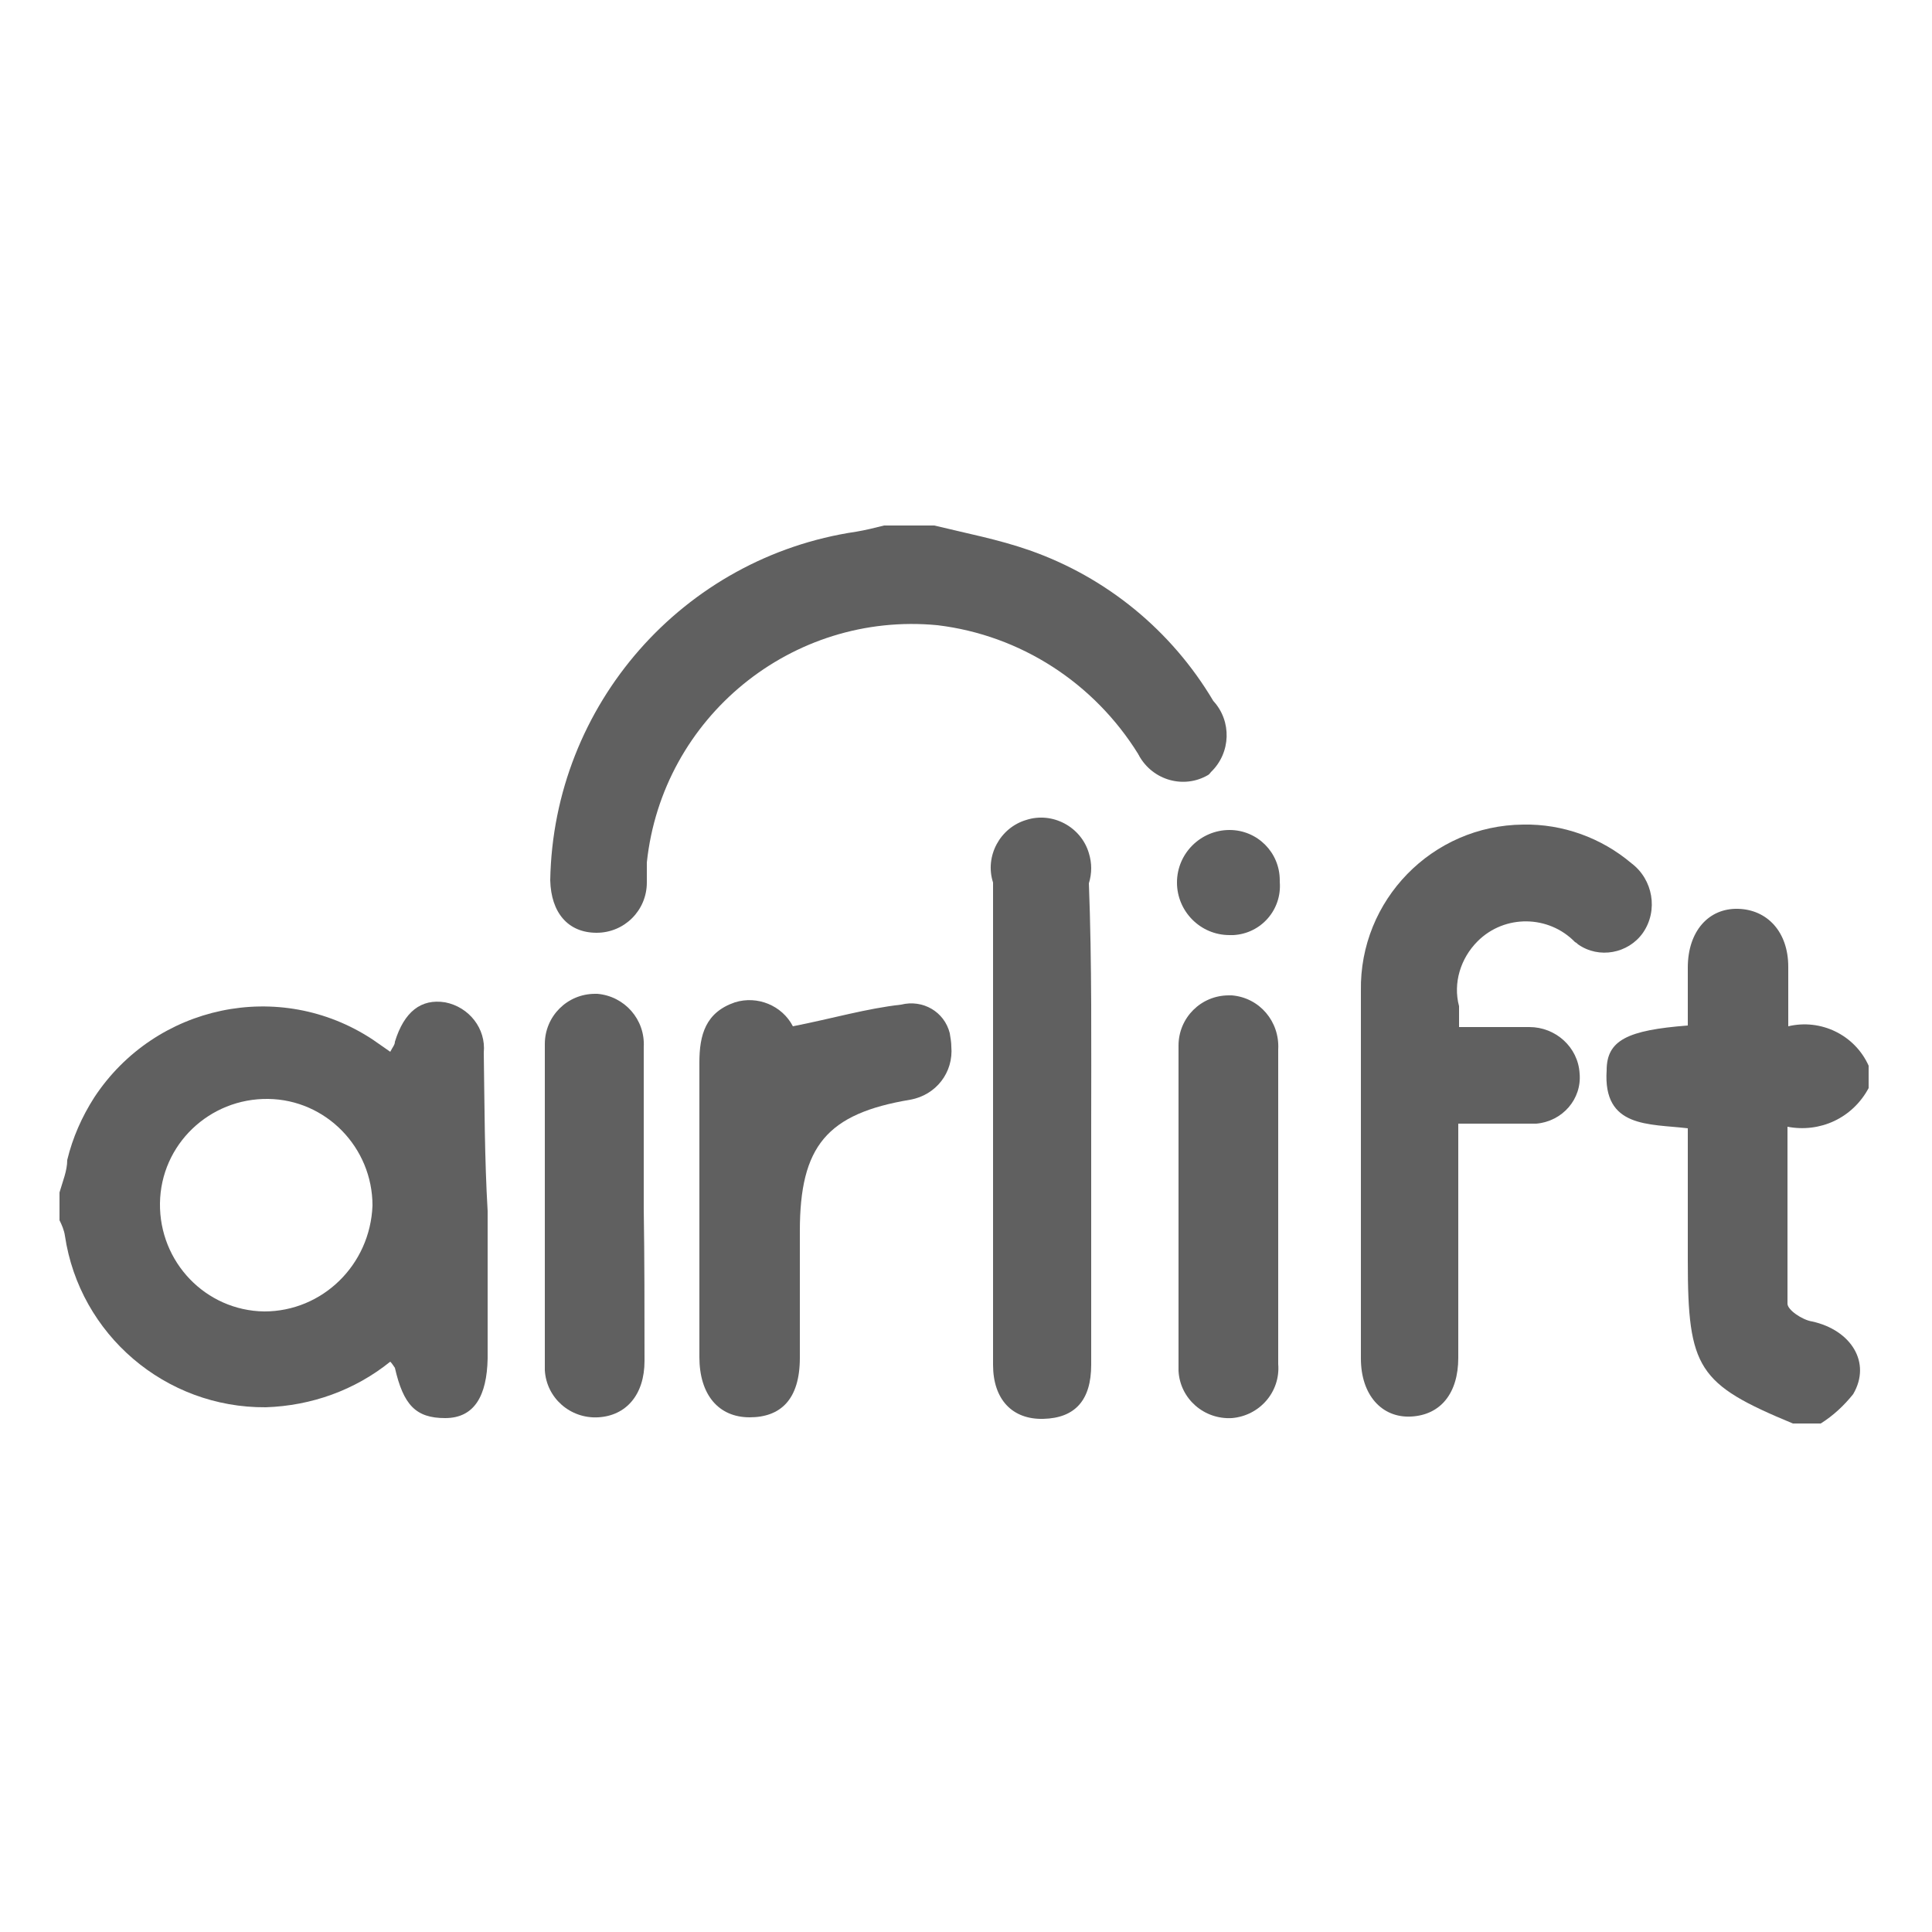
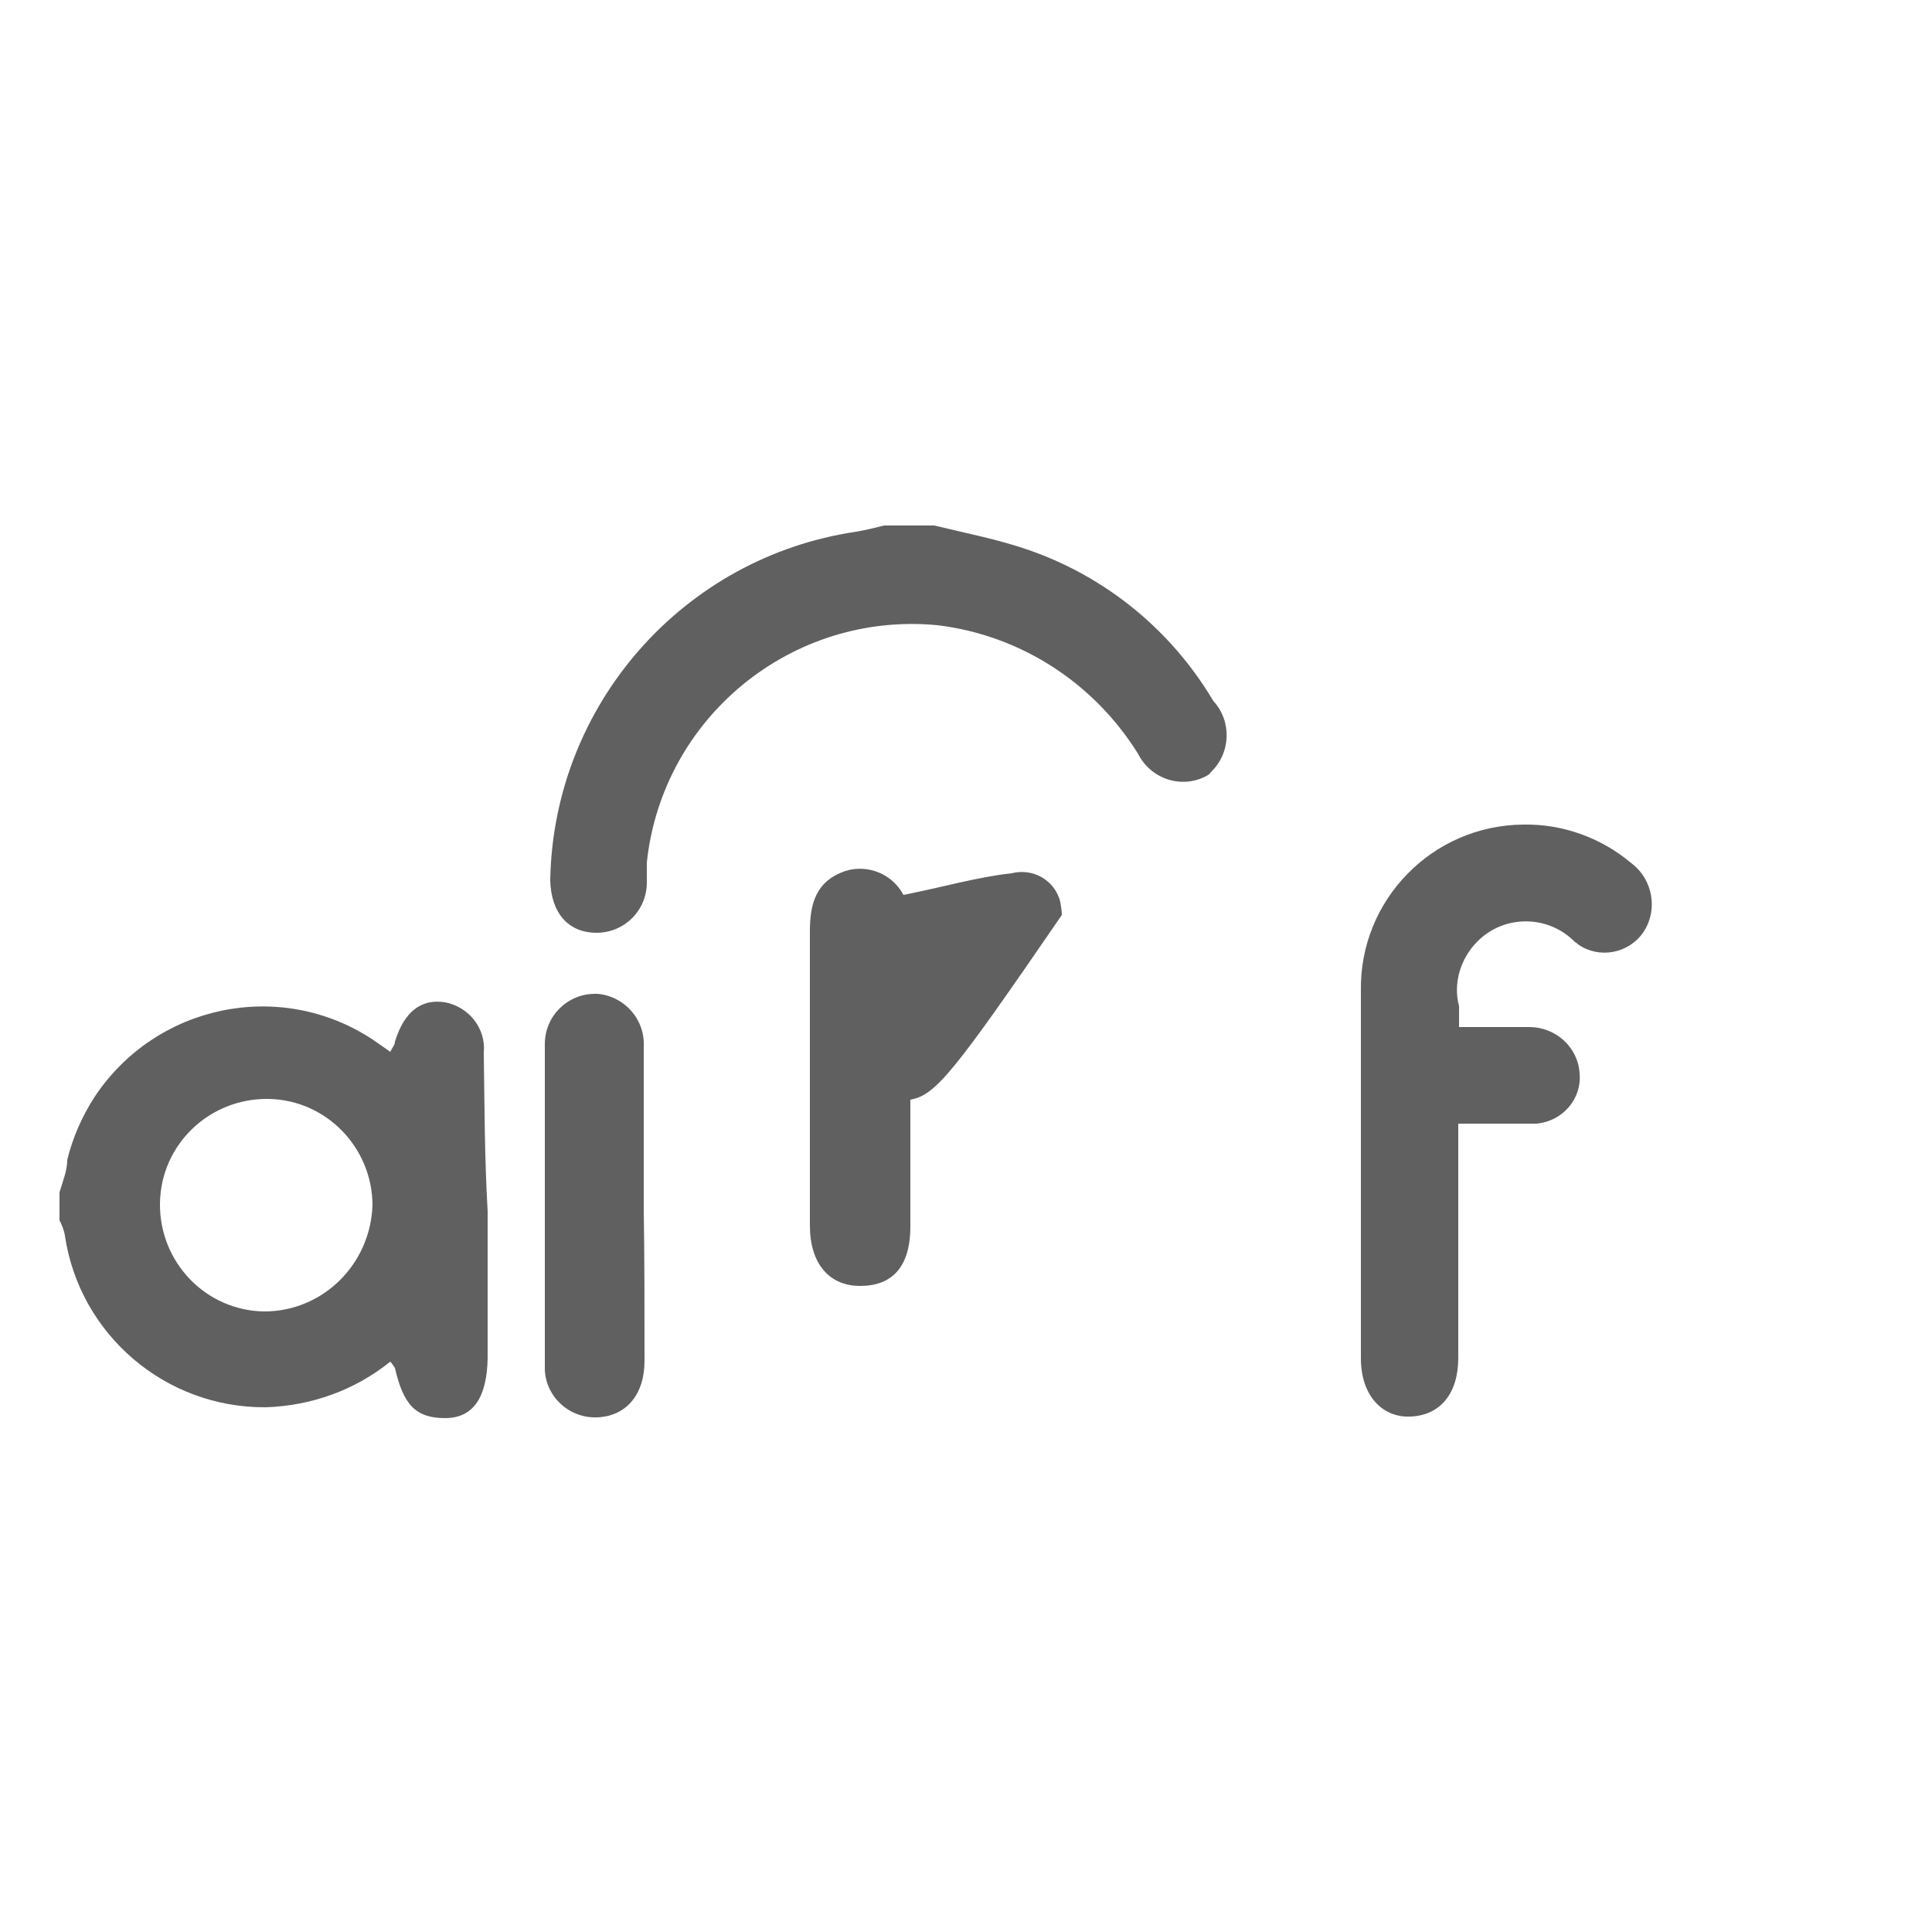
<svg xmlns="http://www.w3.org/2000/svg" id="Layer_1" x="0px" y="0px" viewBox="0 0 250 250" style="enable-background:new 0 0 250 250;" xml:space="preserve">
  <style type="text/css">	.st0{fill:#606060;}</style>
  <path class="st0" d="M62.6,136.2c0.3-3.1-1.9-5.9-5-6.5c-3.1-0.5-5.3,1.2-6.5,5.1c0,0.4-0.3,0.7-0.6,1.3l-2.3-1.6 c-12-7.9-28.1-4.5-36,7.5c-1.6,2.5-2.8,5.2-3.5,8.1c0,1.4-0.6,2.8-1,4.2v3.6c0.3,0.6,0.6,1.3,0.7,2c1.9,12.8,13,22.3,26,22.2 c5.9-0.2,11.5-2.2,16.1-5.9c0.2,0.2,0.4,0.5,0.6,0.8c1.1,4.8,2.7,6.5,6.5,6.5s5.4-2.9,5.5-7.7v-19.1C62.7,149.9,62.7,143,62.6,136.2 z M34.2,169.7c-7.6-0.1-13.6-6.4-13.5-14c0.1-7.6,6.4-13.6,14-13.5c7.5,0.1,13.5,6.3,13.5,13.8C47.9,163.7,41.7,169.7,34.2,169.7z" />
  <path class="st0" d="M156.3,100.3c-3.1,1.8-7.1,0.7-8.9-2.5c0-0.1-0.1-0.1-0.1-0.2c-5.7-9.2-15.2-15.4-26-16.7 c-18.8-1.8-35.6,11.9-37.6,30.7c0,0.8,0,1.8,0,2.6c0,3.6-2.9,6.5-6.5,6.5c-3.7,0-5.9-2.6-6-6.8c0.4-22.7,17.2-41.8,39.6-45.1 c1.2-0.2,2.4-0.5,3.6-0.8h6.5c4.1,1,8.3,1.8,12.3,3.2c10,3.5,18.4,10.4,23.8,19.5c2.4,2.6,2.3,6.7-0.3,9.2 C156.6,100,156.5,100.2,156.3,100.3z" />
-   <path class="st0" d="M231.3,145.8c0,7.9,0,15.4,0,22.9c0,0.8,1.9,2.1,3.2,2.3c5,1.1,7.7,5.3,5.3,9.4c-1.2,1.5-2.6,2.8-4.2,3.8H232 c-12.3-5.1-13.6-7.1-13.6-21.1v-17.1c-5-0.6-11,0-10.5-7.5c0-3.9,2.7-5.2,10.5-5.8c0-2.5,0-4.9,0-7.5c0-4.7,2.7-7.7,6.5-7.6 c3.8,0.1,6.5,3,6.5,7.5c0,2.5,0,4.9,0,7.7c4.2-1,8.6,1.1,10.4,5.1v2.9C239.7,144.7,235.5,146.6,231.3,145.8z" />
  <path class="st0" d="M212.6,120.7c-1.9,2.7-5.7,3.4-8.4,1.5c-0.1-0.1-0.2-0.2-0.4-0.3c-3.4-3.5-9.1-3.6-12.6-0.1 c-2.2,2.2-3.2,5.4-2.4,8.4v2.7c3.2,0,6.5,0,9.1,0c3.4,0,6.3,2.6,6.5,6c0.3,3.3-2.2,6.2-5.6,6.5c-0.2,0-0.4,0-0.5,0 c-3.1,0-6.1,0-9.6,0c0,1.8,0,3.2,0,4.6v25.7c0,4.6-2.3,7.4-6.1,7.6c-3.8,0.2-6.5-2.8-6.5-7.5c0-15.9,0-31.7,0-47.6 c-0.2-11.7,9.2-21.4,21-21.5c5.1-0.1,10.1,1.7,14,5C213.9,113.8,214.6,117.8,212.6,120.7z" />
-   <path class="st0" d="M117.8,142.3c-10.8,1.8-14.3,6-14.3,17c0,5.5,0,11,0,16.4s-2.5,7.7-6.5,7.7c-4,0-6.5-2.9-6.5-7.8 c0-12.7,0-25.4,0-38.1c0-3.6,0.8-6.5,4.6-7.8c2.9-0.9,6.1,0.4,7.5,3.1c5.1-1,9.5-2.3,14-2.8c2.8-0.7,5.6,0.9,6.3,3.7 c0.1,0.6,0.2,1.2,0.2,1.7C123.4,138.8,121.1,141.7,117.8,142.3z" />
-   <path class="st0" d="M141.2,145.8L141.2,145.8v30.8c0,4.6-2.1,6.9-6.2,7c-4,0.1-6.5-2.5-6.5-7v-62.4c-1.1-3.4,0.9-7.1,4.3-8.1 c3.4-1.1,7.1,0.9,8.1,4.3c0.4,1.3,0.4,2.6,0,3.9C141.3,124.7,141.2,135.2,141.2,145.8z" />
-   <path class="st0" d="M165.4,162.2c0,4.7,0,9.6,0,14.3c0.3,3.6-2.4,6.7-6,7c-3.6,0.2-6.7-2.5-6.9-6.1c0-0.1,0-0.3,0-0.4 c0-13.9,0-27.8,0-41.7c0-3.6,2.9-6.5,6.5-6.5c0.1,0,0.3,0,0.4,0c3.6,0.3,6.2,3.4,6,7c0,4.8,0,9.6,0,14.4v12.2V162.2z" />
+   <path class="st0" d="M117.8,142.3c0,5.5,0,11,0,16.4s-2.5,7.7-6.5,7.7c-4,0-6.5-2.9-6.5-7.8 c0-12.7,0-25.4,0-38.1c0-3.6,0.8-6.5,4.6-7.8c2.9-0.9,6.1,0.4,7.5,3.1c5.1-1,9.5-2.3,14-2.8c2.8-0.7,5.6,0.9,6.3,3.7 c0.1,0.6,0.2,1.2,0.2,1.7C123.4,138.8,121.1,141.7,117.8,142.3z" />
  <path class="st0" d="M83.4,176.1c0,4.4-2.4,7.1-6,7.3c-3.6,0.2-6.7-2.5-6.9-6.1c0-0.3,0-0.6,0-0.9c0-13.8,0-27.6,0-41.3 c0-3.6,2.9-6.5,6.5-6.5c0.1,0,0.2,0,0.3,0c3.5,0.3,6.2,3.3,6,6.9c0,7,0,13.9,0,20.9l0,0C83.4,162.9,83.4,169.5,83.4,176.1z" />
-   <path class="st0" d="M165.6,114.1c0.3,3.6-2.4,6.7-6,6.9c-0.2,0-0.3,0-0.5,0c-3.8,0-6.8-3.1-6.8-6.8c0-3.8,3.1-6.8,6.8-6.8 c3.6,0,6.5,2.9,6.5,6.5C165.6,114,165.6,114.1,165.6,114.1z" />
</svg>